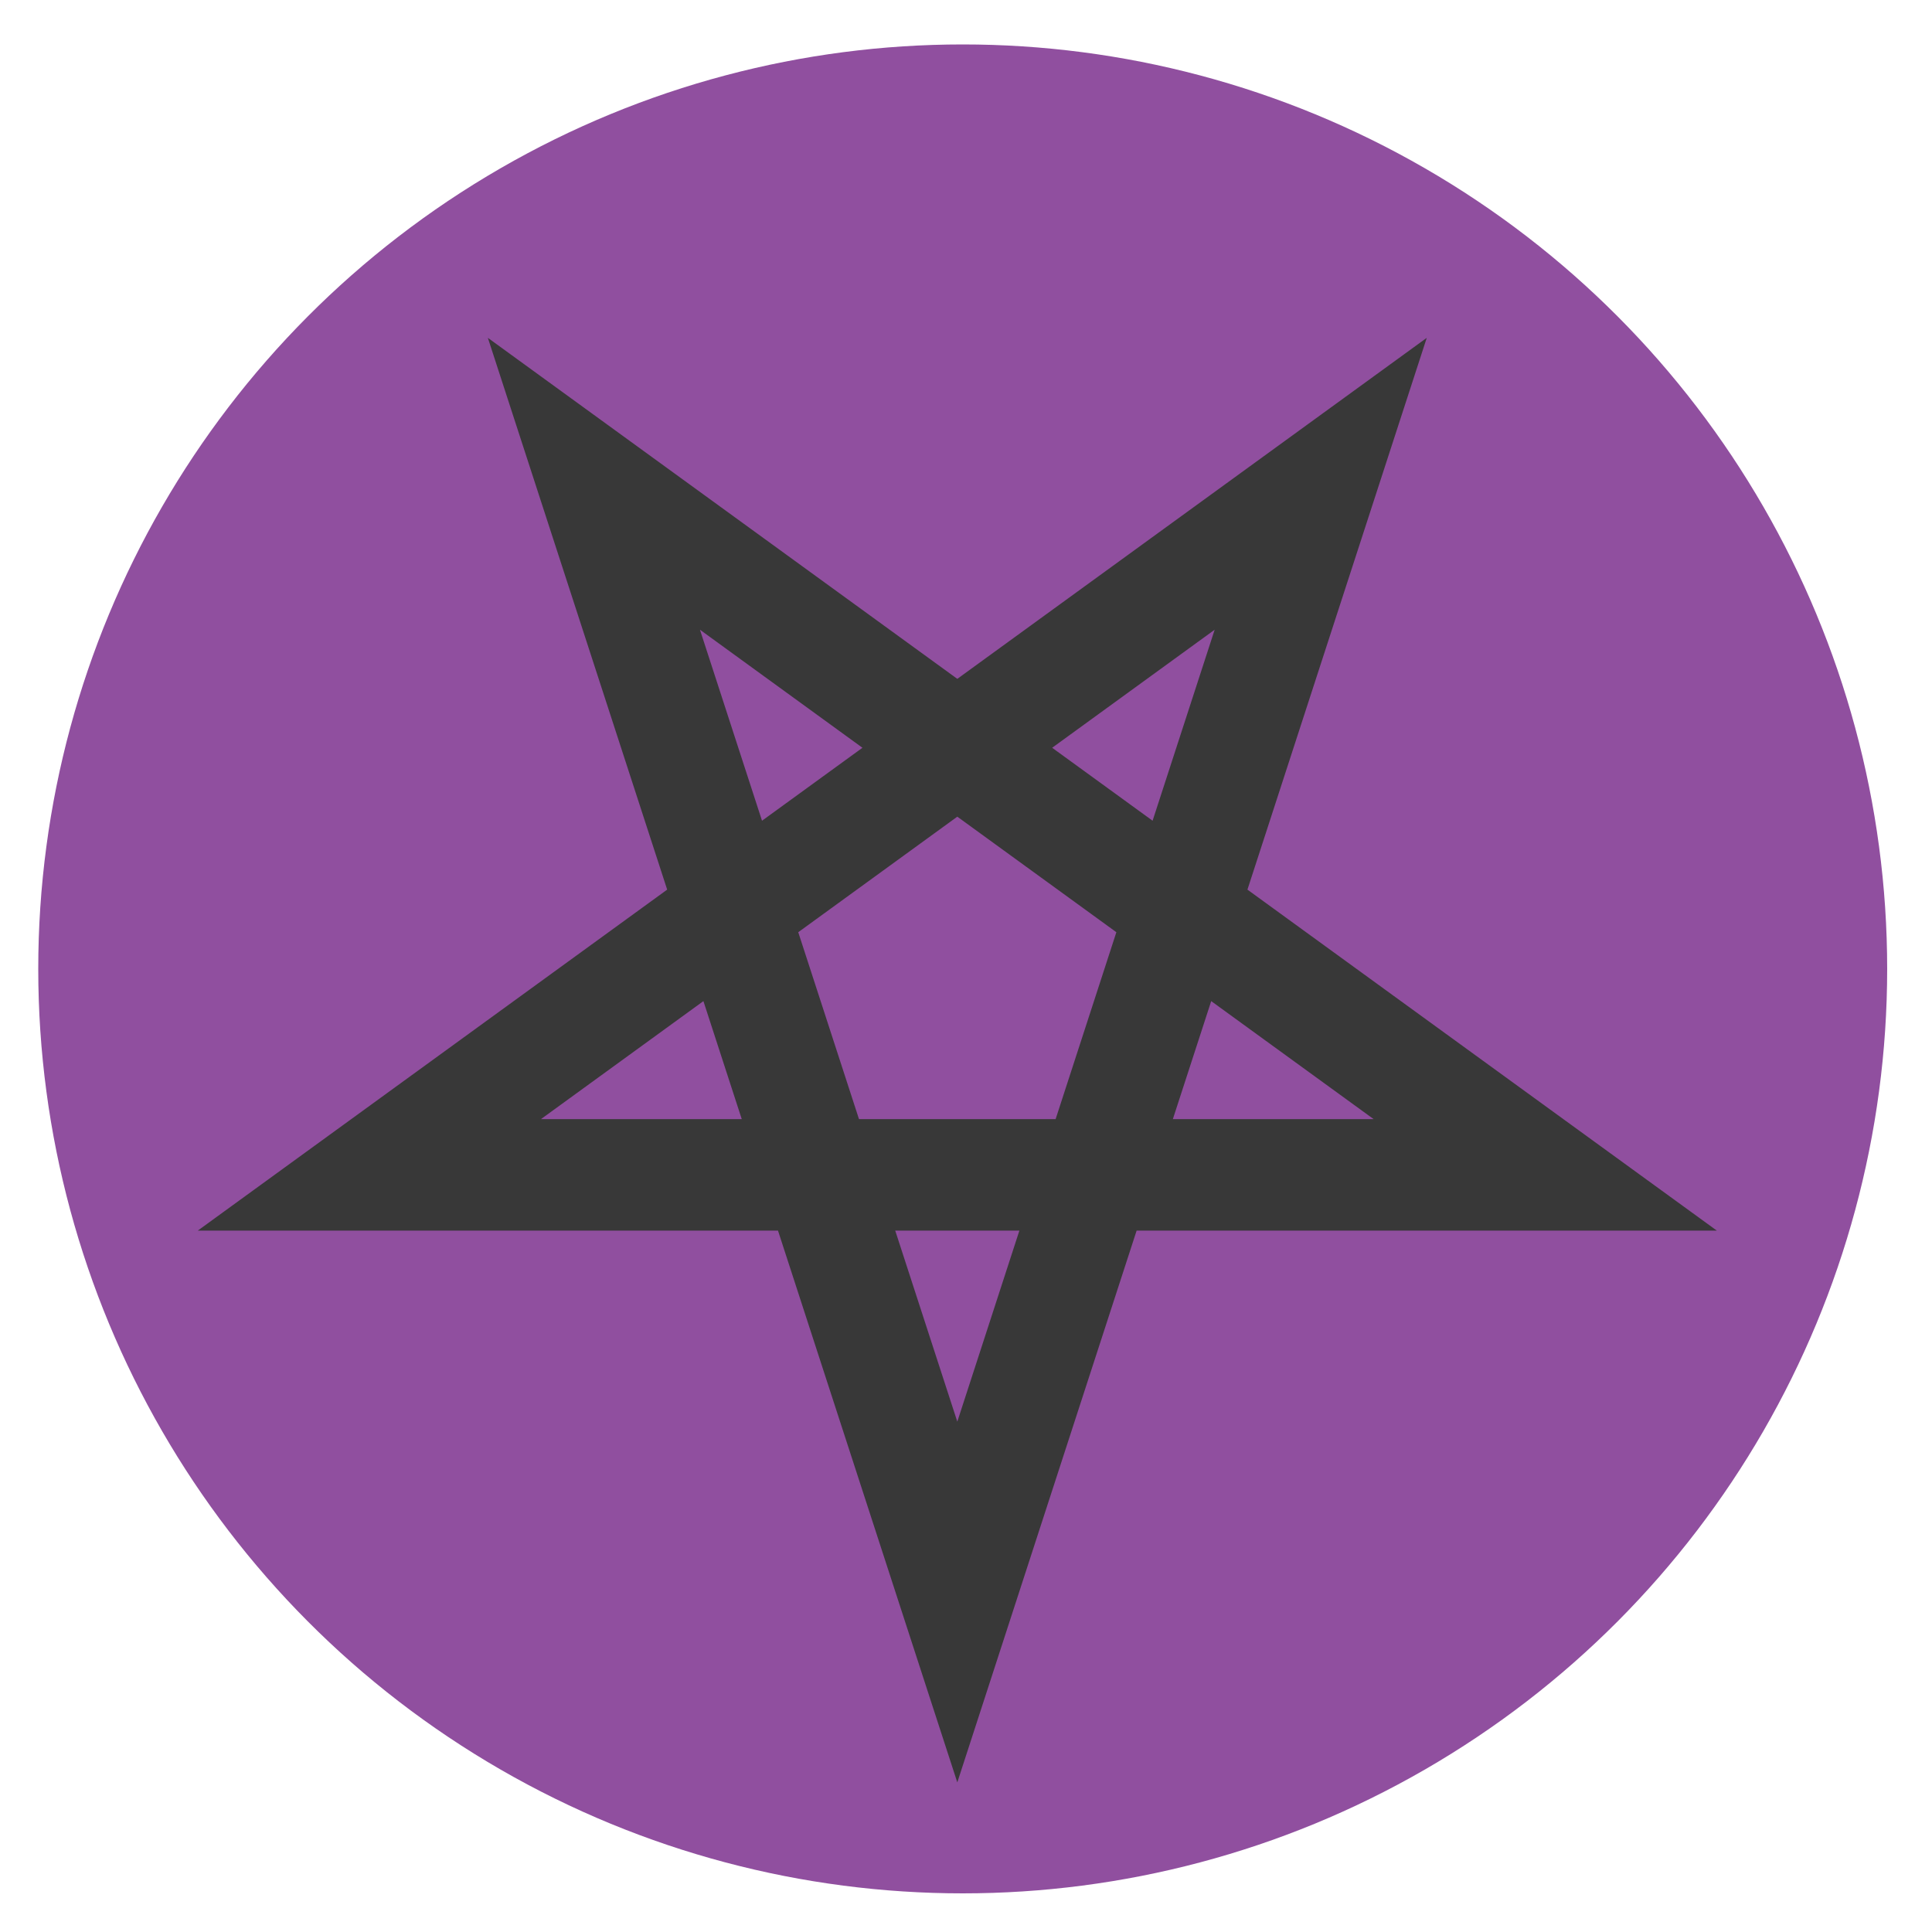
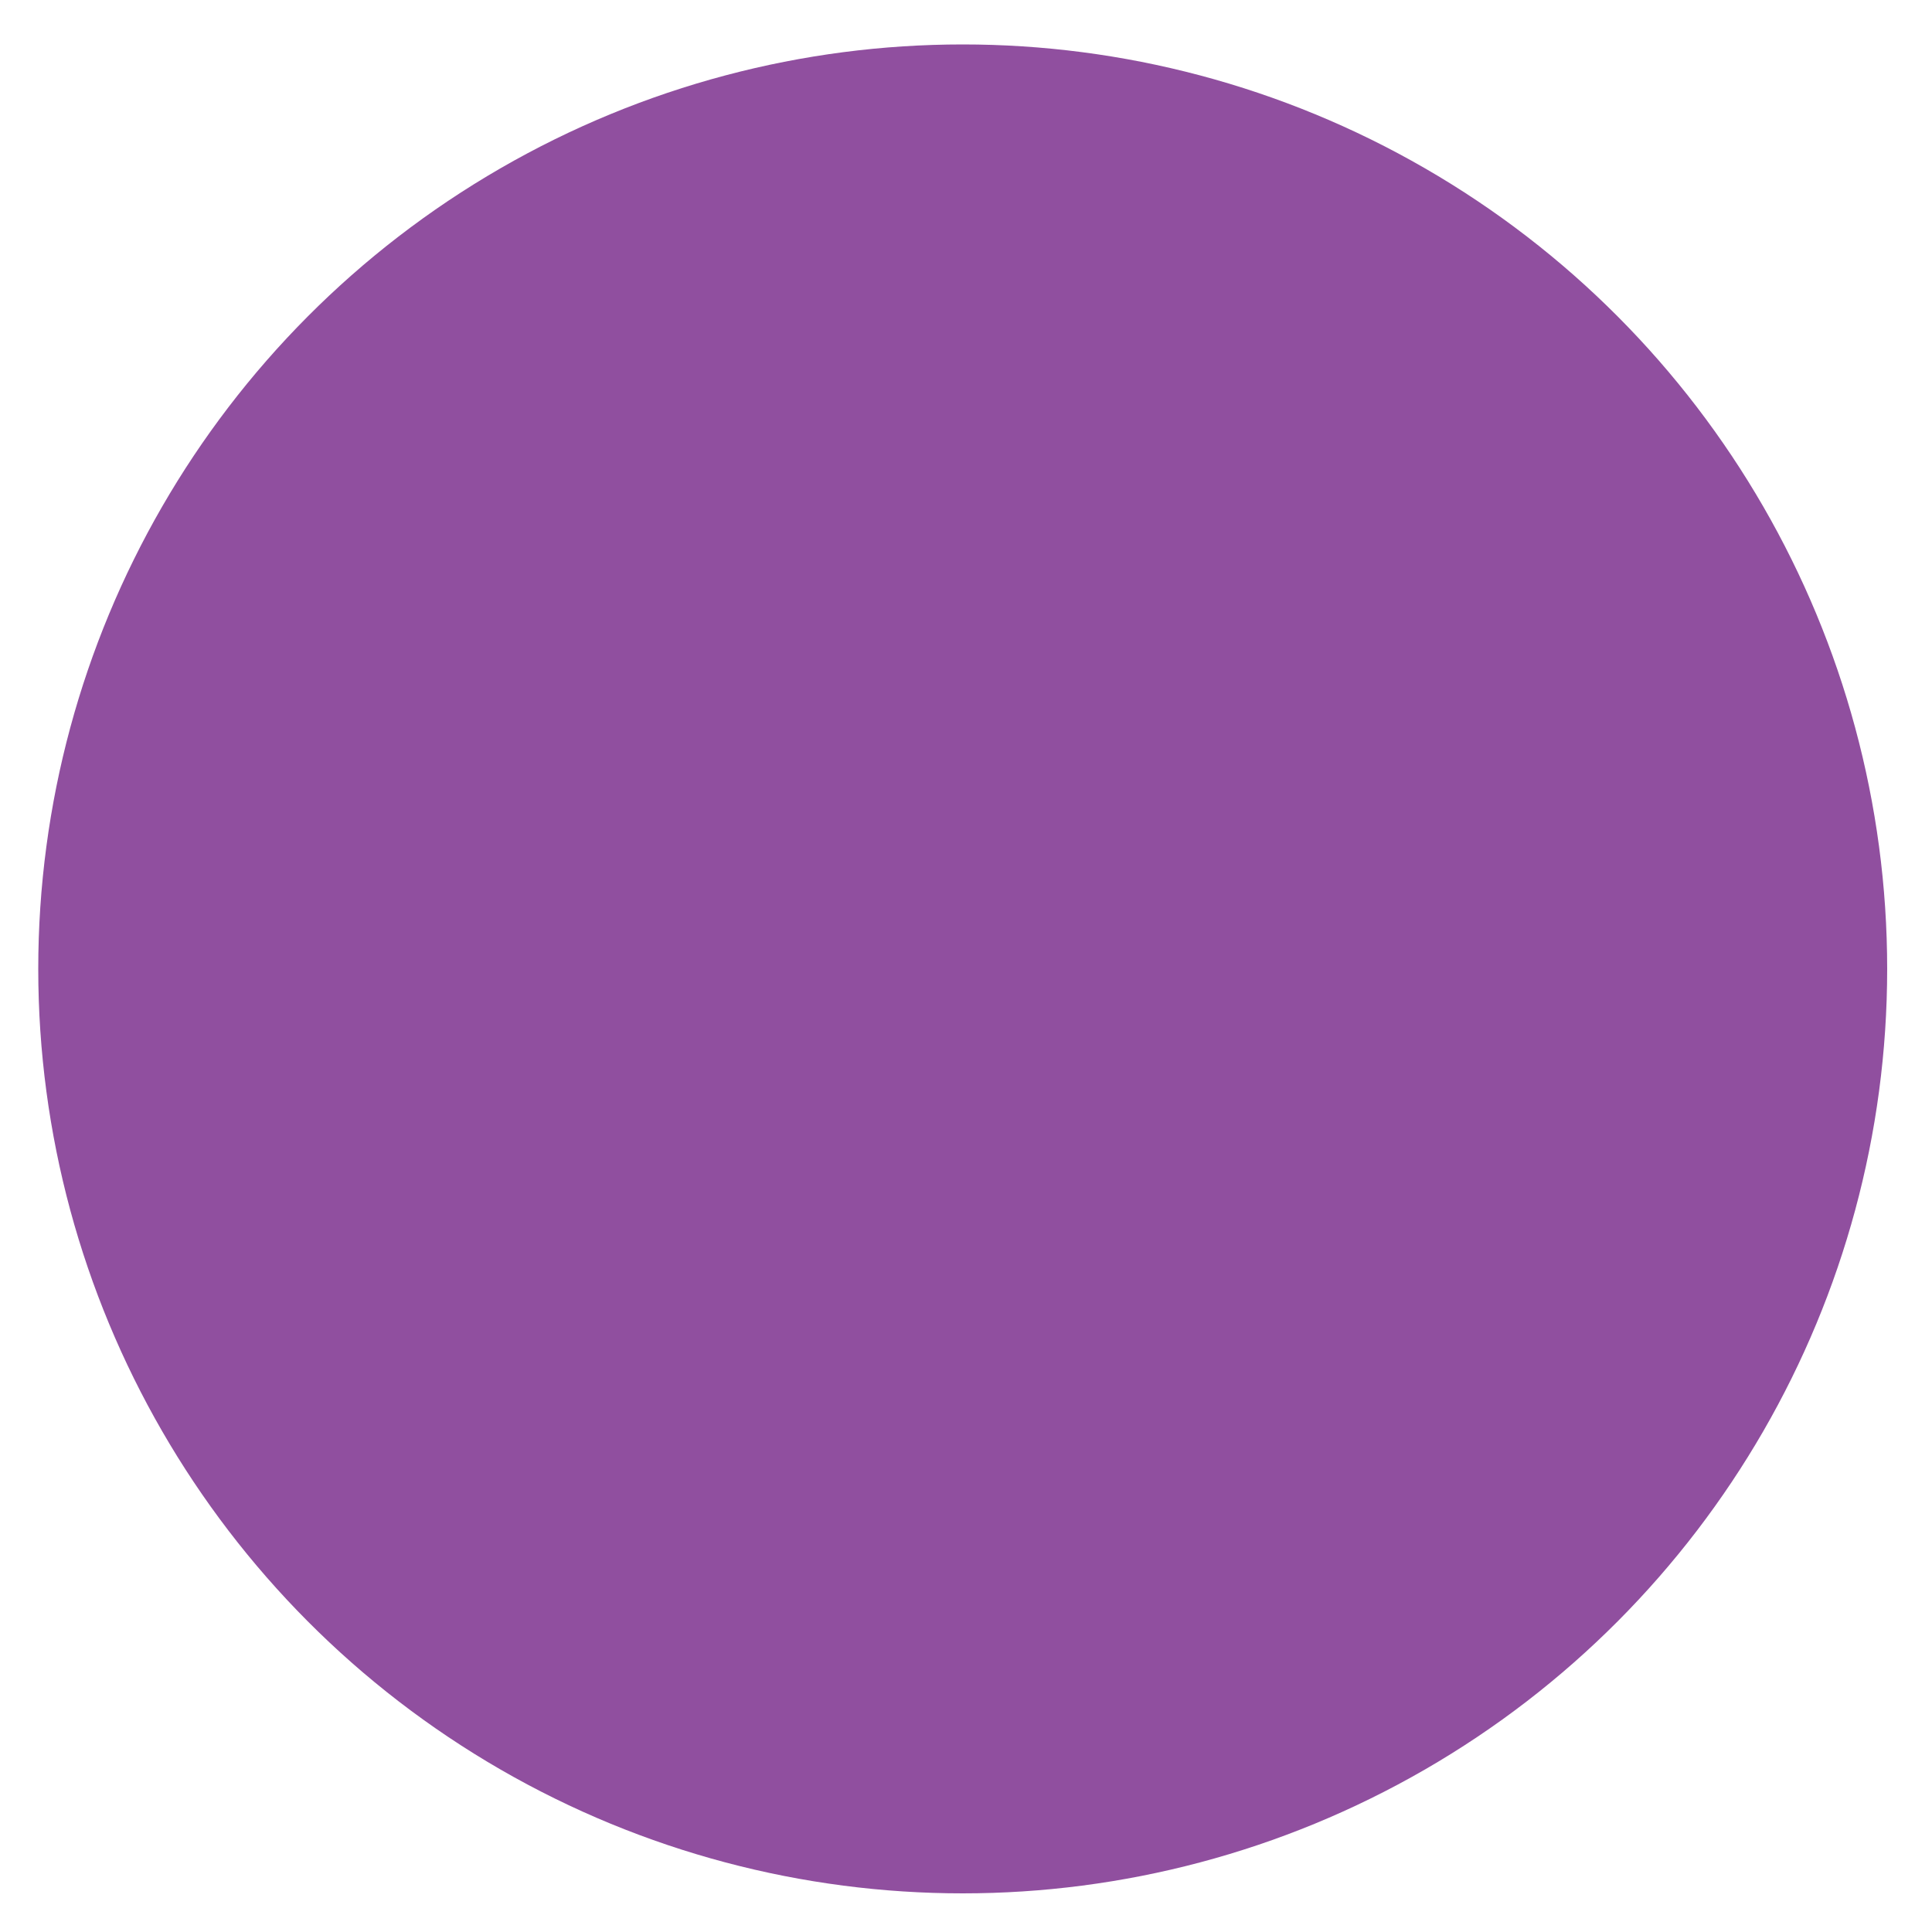
<svg xmlns="http://www.w3.org/2000/svg" version="1.1" id="Layer_1" x="0px" y="0px" viewBox="0 0 100 100" enable-background="new 0 0 100 100" xml:space="preserve">
  <circle fill="#904F9F" cx="49.83" cy="50.15" r="47.85" />
-   <polygon fill="none" stroke="#383838" stroke-width="5.771" stroke-miterlimit="10" points="49.55,82.92 68.36,25.04 19.12,60.81   79.98,60.81 30.74,25.04 " />
</svg>